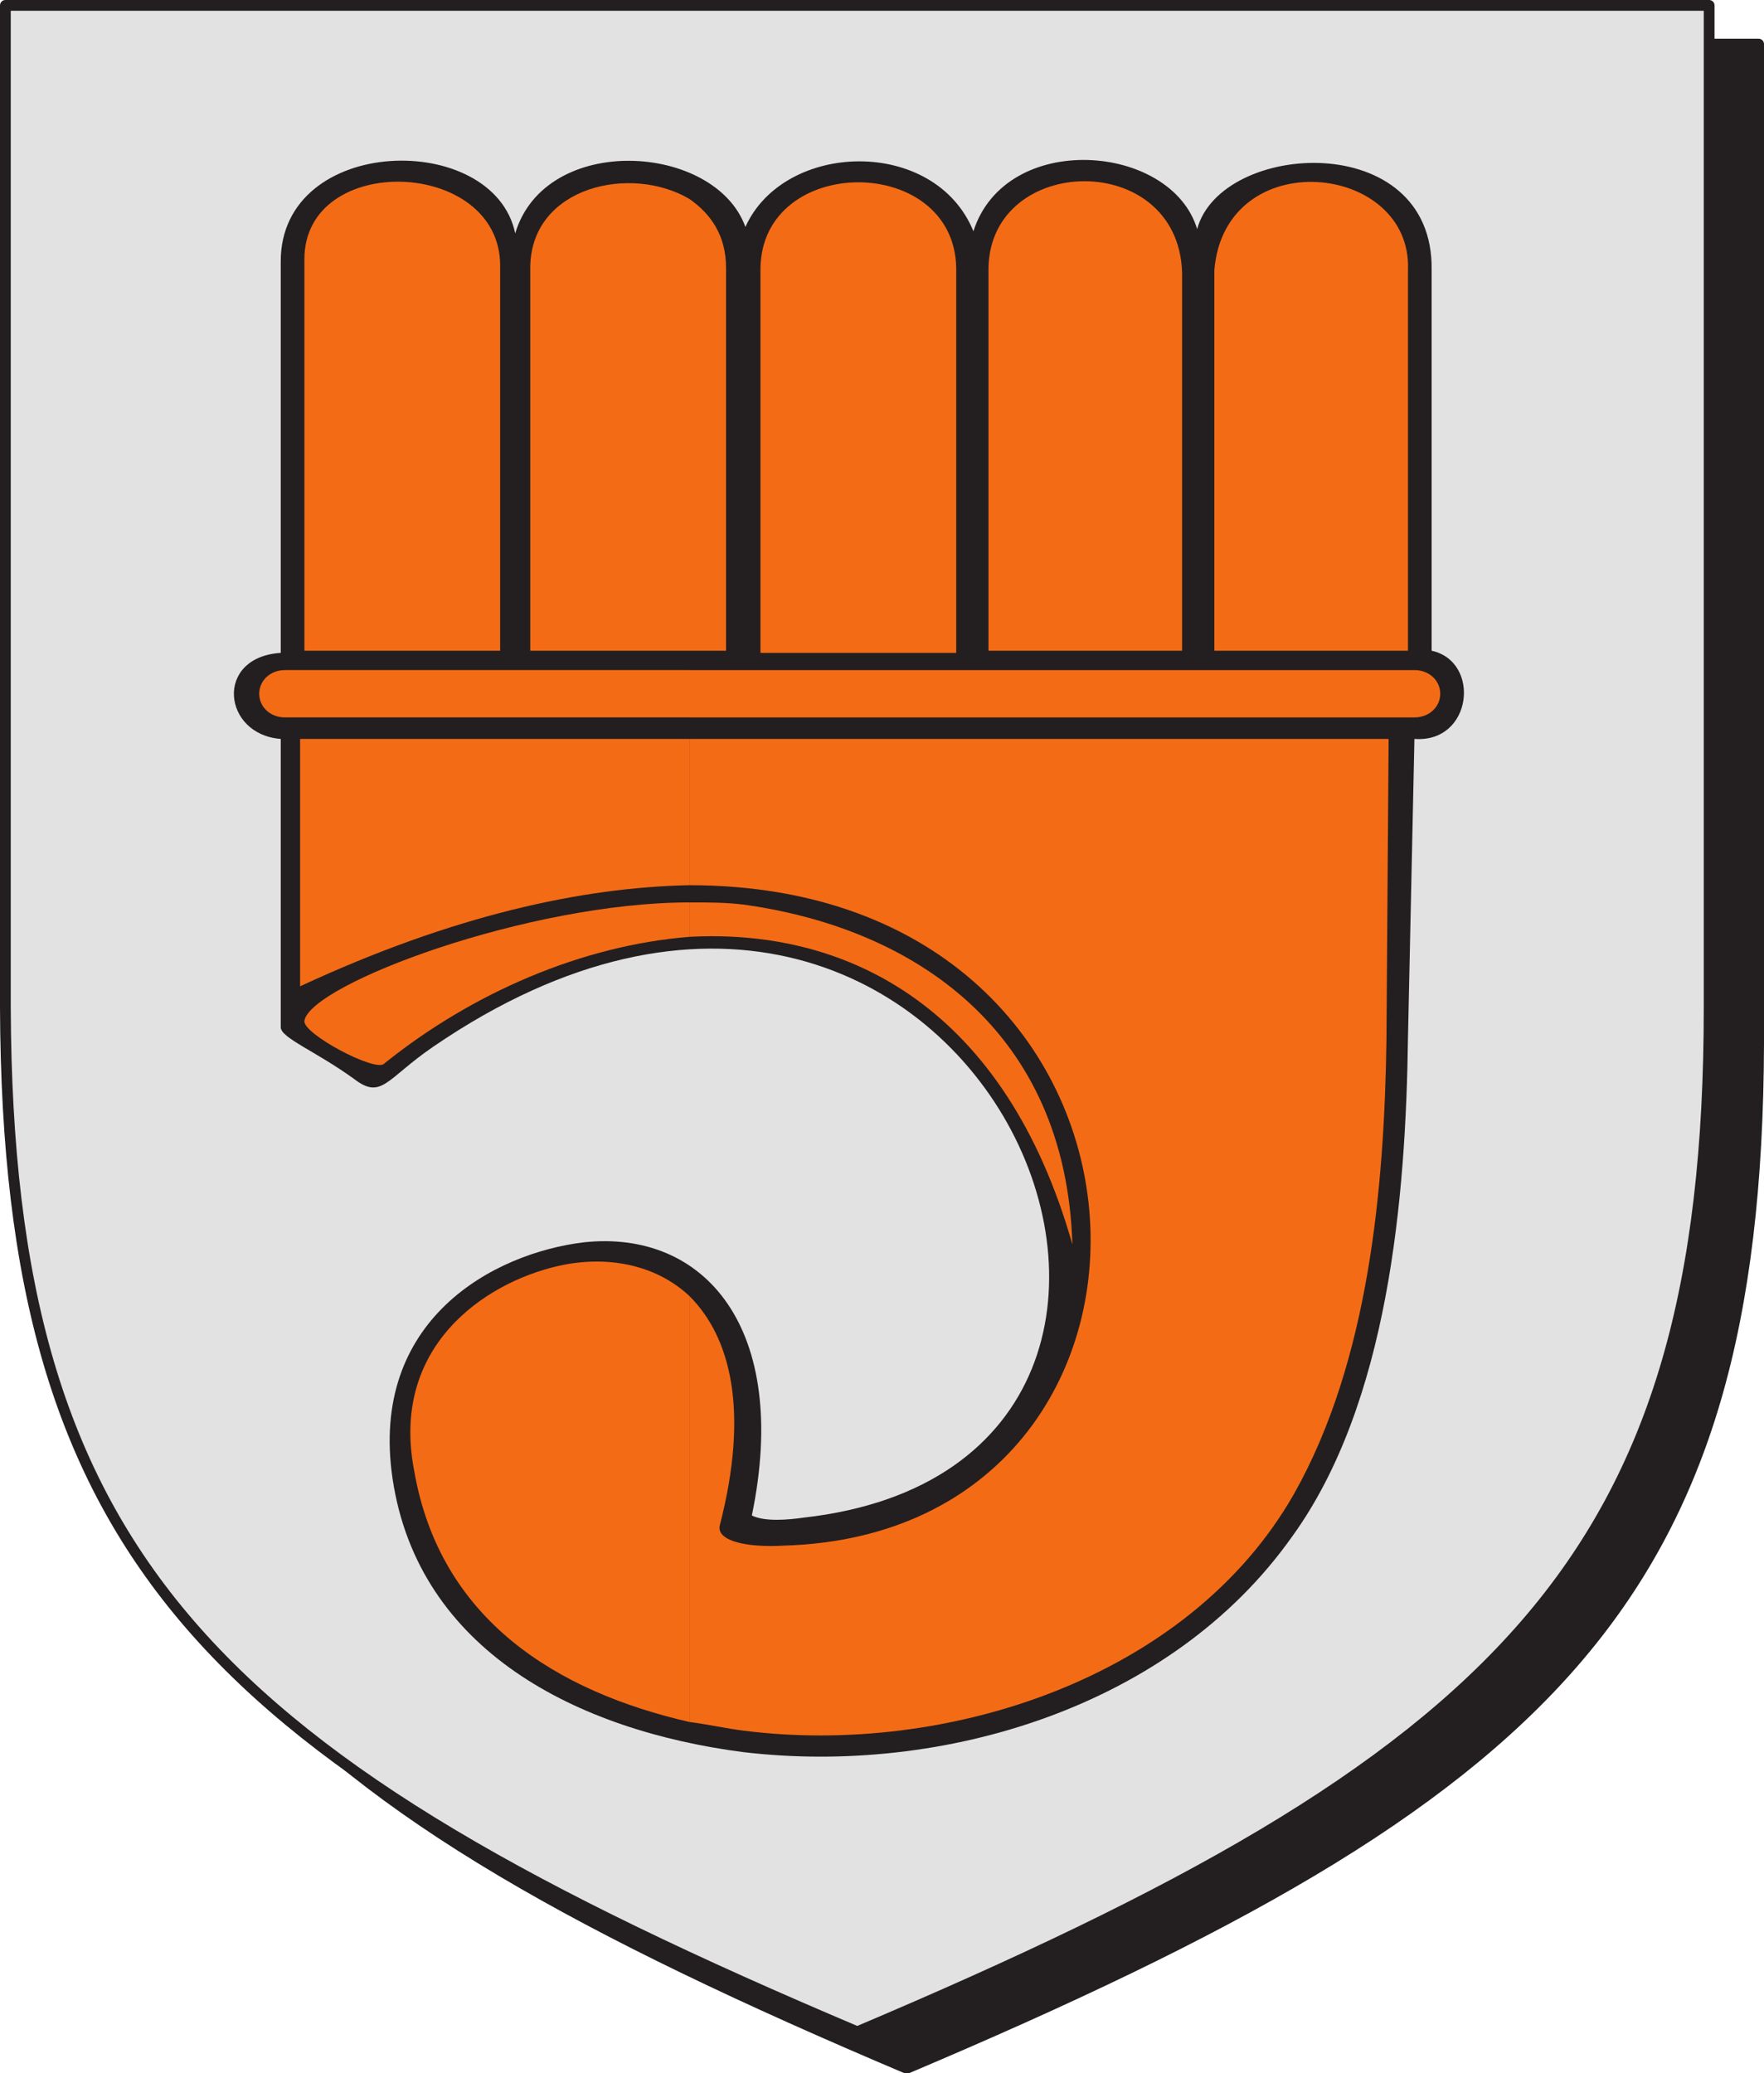
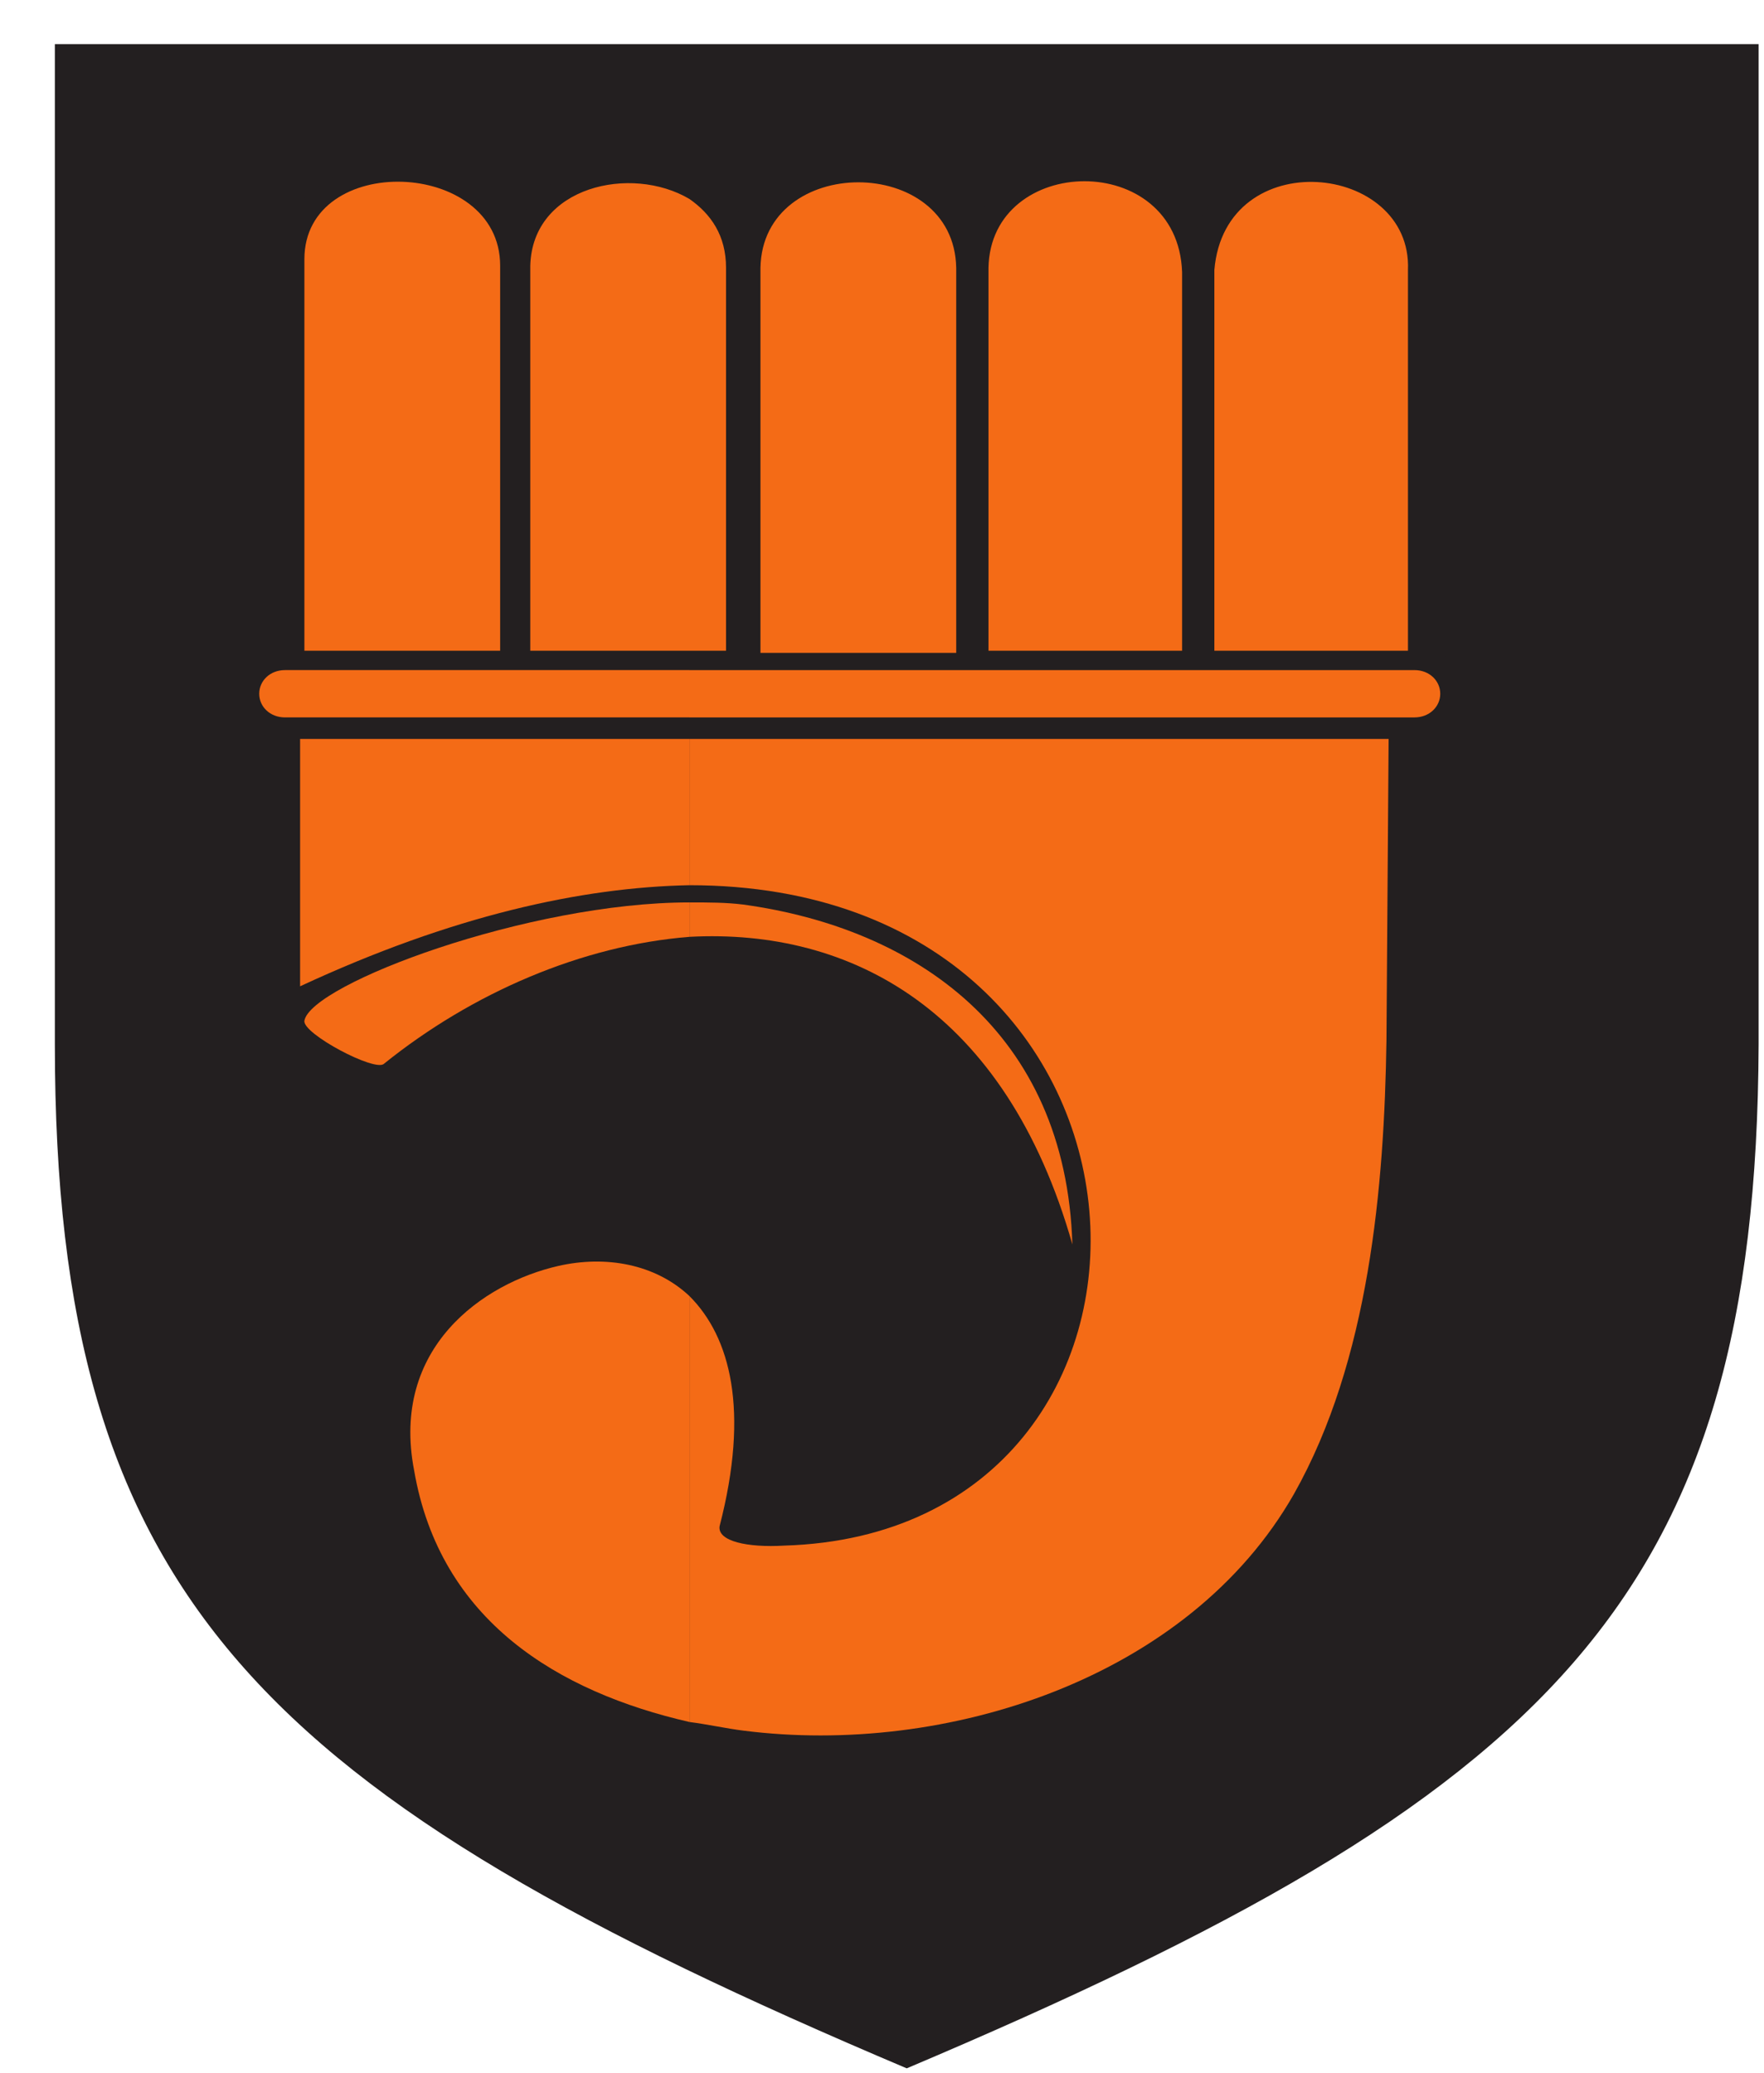
<svg xmlns="http://www.w3.org/2000/svg" width="615" height="722.852">
  <path fill="#231f20" fill-rule="evenodd" d="M316.125 721.125c225-95.25 296.25-163.5 297-357V15.375h-594v348.75c0 193.5 72 261.75 297 357" />
-   <path fill="none" stroke="#231f20" stroke-linecap="round" stroke-linejoin="round" stroke-miterlimit="10" stroke-width="3.75" d="M316.125 721.125c225-95.25 296.25-163.5 297-357V15.375h-594v348.75c0 193.5 72 261.75 297 357zm0 0" />
-   <path fill="#e3e2e2" fill-rule="evenodd" d="M298.875 708.375c225-95.25 297-164.25 297-357V1.875h-594v349.5c.75 192.75 72 261.75 297 357" />
-   <path fill="none" stroke="#231f20" stroke-linecap="round" stroke-linejoin="round" stroke-miterlimit="10" stroke-width="3.75" d="M298.875 708.375c225-95.25 297-164.25 297-357V1.875h-594v349.5c.75 192.75 72 261.75 297 357zm0 0" />
  <path fill="#231f20" fill-rule="evenodd" d="M179.625 81.375c10.5-35.25 69.75-31.5 80.25-2.25 13.5-30 66-31.5 79.5 1.5 11.25-35.25 69-30.75 78-.75 8.25-30.75 82.5-35.25 81.75 14.25v132.75c17.25 3.75 14.25 32.25-6 30.75l-2.25 104.25c-.75 55.5-6.75 127.5-40.5 174-42 59.25-121.5 83.25-191.25 75-57.75-7.5-113.25-35.25-122.25-95.25-8.25-55.5 35.25-78.75 66.75-82.5 42-4.5 72 30 58.5 95.25 4.5 2.25 12.75 1.5 18 .75 174-19.5 58.5-292.5-129-164.25-16.5 11.25-18 18.75-27.75 11.25-13.5-9.75-25.5-14.25-25.5-18v-100.5c-20.25-1.5-23.25-28.5 0-30v-136.5c0-44.25 74.25-45.75 81.75-9.75" />
  <path fill="#f46b16" fill-rule="evenodd" d="M240.375 451.875v148.5c6 .75 12.75 2.25 18.75 3 70.5 9 155.25-18 192-82.5 26.25-46.5 31.5-107.25 32.25-158.25l.75-105h-243.75v51c177 0 183.75 225.75 33 230.25-12.75.75-23.25-1.5-22.5-6.75 10.5-40.5 3.75-66-10.5-80.25" />
  <path fill="#f46b16" fill-rule="evenodd" d="M240.375 314.625v12c56.25-3 110.25 25.5 133.5 107.25-2.25-74.25-54.75-110.25-114.75-118.5-6-.75-12-.75-18.75-.75m0-81v16.5h252.75c5.25 0 9-3.75 9-8.25s-3.75-8.25-9-8.25h-252.75m0-164.25v157.5h12.75v-133.5c0-11.25-5.25-18.75-12.75-24m250.5 24.75v132.75h-67.5V94.125c3.75-44.25 69-37.5 67.5 0m-78.75.75v132h-67.5v-133.5c.75-39.75 66-41.25 67.5 1.5m-78.75-1.5v134.25h-68.25V93.375c.75-39.75 67.5-39.75 68.25 0m-93 133.5v-157.5c-20.25-12-54.75-4.5-55.5 23.25v134.25h55.5m0 23.25v-16.5h-141c-5.25 0-9 3.75-9 8.25s3.75 8.25 9 8.25h141m0 58.5v-51h-135.75v86.25c53.25-24.75 98.25-34.5 135.75-35.25" />
  <path fill="#f46b16" fill-rule="evenodd" d="M240.375 326.625v-12c-56.25 0-132 28.5-134.25 41.25-.75 4.5 24.75 18 27.75 15 30.75-24.75 69-41.25 106.5-44.25m0 273.75v-148.5c-12-11.25-29.25-14.25-45.75-10.5-26.25 6-58.5 28.5-50.25 71.25 9 52.5 50.25 77.25 96 87.75m-66-507.75v134.25h-68.25v-136.5c0-37.5 68.25-35.25 68.25 2.25" />
</svg>